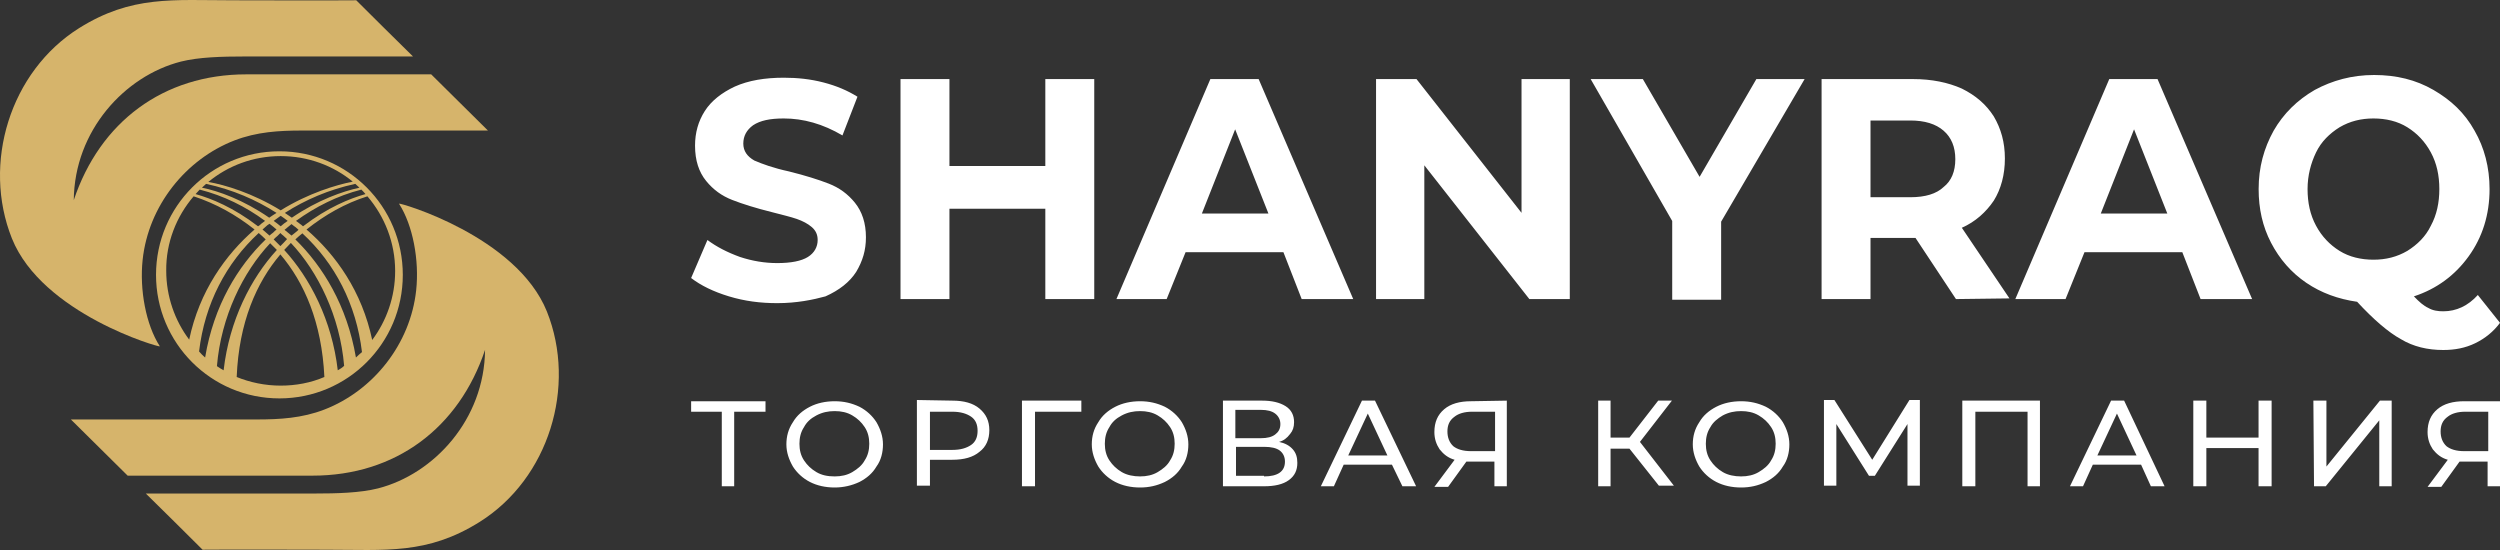
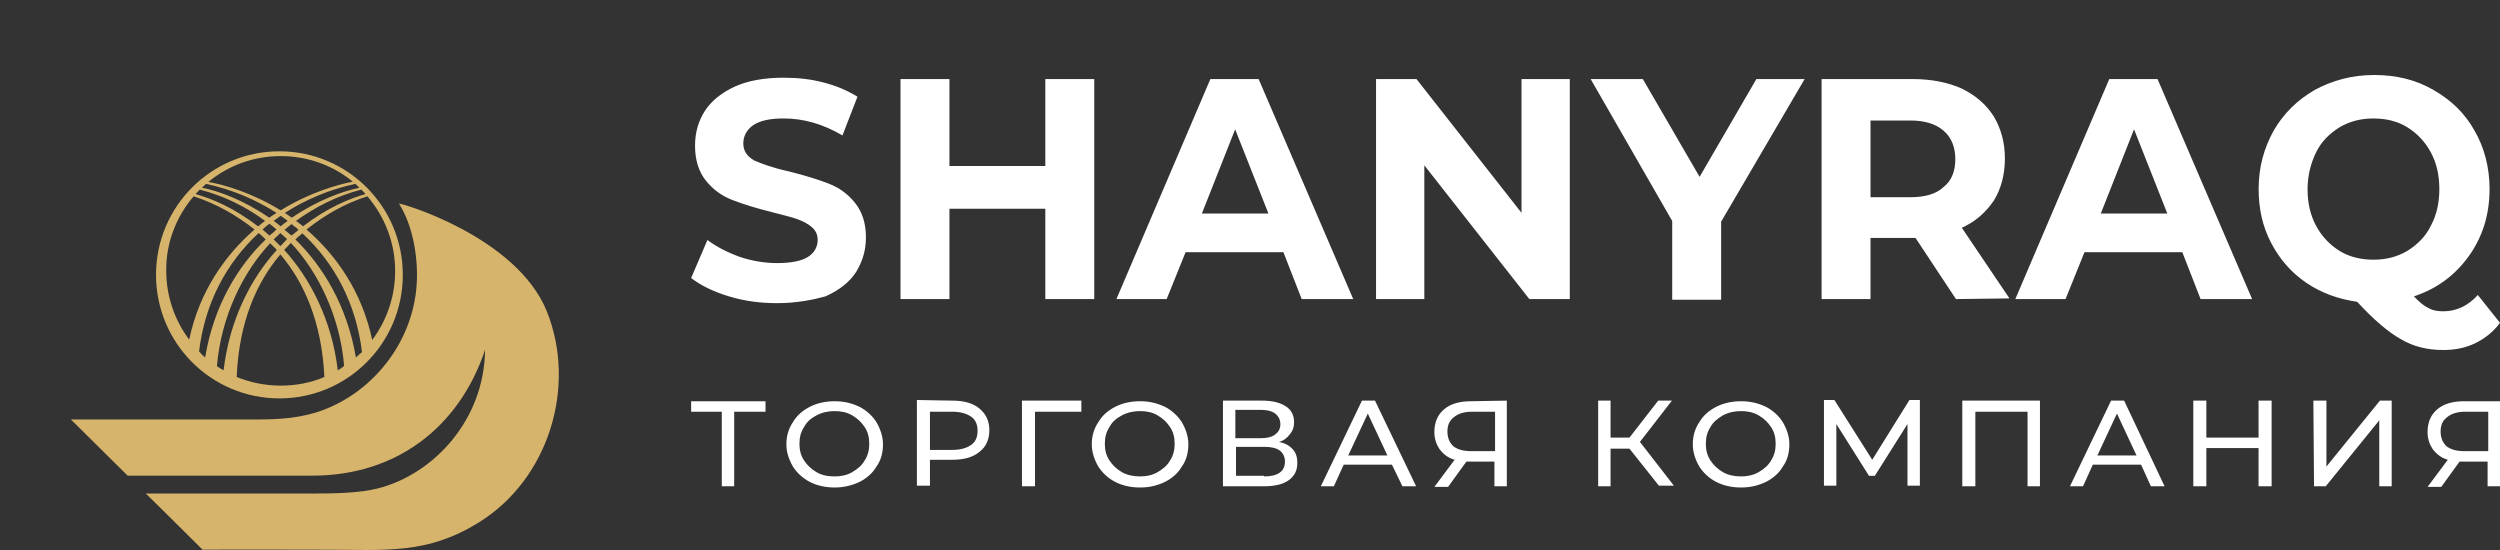
<svg xmlns="http://www.w3.org/2000/svg" width="200" height="44" viewBox="0 0 200 44" fill="none">
  <rect x="0" y="0" width="200" height="44" fill="#333333" stroke="none" />
-   <path fill-rule="evenodd" clip-rule="evenodd" d="M12.789 27.708C11.666 25.971 11.156 23.162 11.411 20.787C11.87 16.471 14.855 12.742 18.757 11.235C20.543 10.546 22.328 10.443 24.165 10.443C25.236 10.443 26.358 10.443 27.455 10.443H39.035C38.551 9.958 34.75 6.204 34.495 5.948H19.701C13.069 5.948 7.993 9.754 5.902 16.011C5.953 10.443 9.983 6.076 14.472 4.927C15.9 4.569 17.737 4.518 19.573 4.518C21.053 4.518 22.583 4.518 23.833 4.518C26.996 4.518 29.955 4.518 33.041 4.518C32.148 3.65 29.241 0.764 28.501 0.023C25.287 0.049 21.92 0.023 18.706 0.023C13.809 0.023 10.544 -0.385 6.335 2.245C0.8 5.718 -1.444 13.074 0.953 19.076C3.377 25.103 12.763 27.81 12.789 27.708Z" fill="#D6B46B" />
  <path d="M62.178 24.252C60.821 24.252 59.569 24.089 58.316 23.709C57.064 23.329 56.072 22.84 55.29 22.242L56.594 19.2C57.325 19.743 58.16 20.178 59.203 20.558C60.195 20.884 61.187 21.047 62.178 21.047C63.274 21.047 64.109 20.884 64.631 20.558C65.153 20.232 65.413 19.743 65.413 19.2C65.413 18.766 65.257 18.44 64.944 18.168C64.631 17.896 64.213 17.679 63.744 17.516C63.274 17.353 62.596 17.19 61.761 16.973C60.456 16.647 59.412 16.321 58.577 15.995C57.742 15.669 57.064 15.18 56.49 14.474C55.916 13.768 55.603 12.845 55.603 11.65C55.603 10.617 55.864 9.694 56.386 8.879C56.907 8.064 57.742 7.413 58.786 6.924C59.882 6.435 61.187 6.217 62.7 6.217C63.796 6.217 64.84 6.326 65.883 6.598C66.927 6.869 67.814 7.25 68.597 7.738L67.397 10.835C65.831 9.911 64.266 9.477 62.7 9.477C61.604 9.477 60.821 9.64 60.247 10.02C59.725 10.4 59.464 10.889 59.464 11.487C59.464 12.084 59.778 12.519 60.352 12.845C60.978 13.116 61.865 13.442 63.117 13.714C64.422 14.04 65.466 14.366 66.301 14.691C67.136 15.018 67.814 15.506 68.388 16.212C68.962 16.919 69.275 17.842 69.275 18.983C69.275 20.015 69.014 20.884 68.493 21.753C67.971 22.568 67.136 23.22 66.04 23.709C65.048 23.98 63.744 24.252 62.178 24.252ZM87.54 6.326V23.926H83.626V16.701H75.955V23.926H72.041V6.326H75.955V13.279H83.626V6.326H87.54ZM102.674 20.178H94.846L93.333 23.926H89.314L96.829 6.326H100.691L108.258 23.926H104.135L102.674 20.178ZM101.474 17.082L98.812 10.346L96.151 17.082H101.474ZM125.583 6.326V23.926H122.348L113.946 13.225V23.926H110.084V6.326H113.32L121.722 17.027V6.326H125.583ZM137.691 17.733V23.98H133.777V17.679L127.253 6.326H131.428L135.968 14.148L140.509 6.326H144.37L137.691 17.733ZM156.477 23.926L153.242 19.037H153.033H149.641V23.926H145.727V6.326H153.033C154.546 6.326 155.851 6.598 156.947 7.087C158.043 7.63 158.878 8.336 159.504 9.314C160.078 10.291 160.391 11.378 160.391 12.682C160.391 13.985 160.078 15.126 159.504 16.05C158.878 16.973 158.043 17.733 156.947 18.222L160.757 23.872L156.477 23.926ZM156.425 12.736C156.425 11.758 156.112 10.998 155.486 10.454C154.86 9.911 153.972 9.64 152.824 9.64H149.641V15.778H152.824C154.025 15.778 154.912 15.506 155.486 14.963C156.112 14.474 156.425 13.714 156.425 12.736ZM174.586 20.178H166.758L165.244 23.926H161.226L168.741 6.326H172.603L180.17 23.926H176.047L174.586 20.178ZM173.385 17.082L170.724 10.346L168.063 17.082H173.385ZM200 25.827C199.478 26.534 198.8 27.077 198.017 27.457C197.234 27.837 196.399 28 195.46 28C194.207 28 193.059 27.729 192.068 27.131C191.076 26.588 189.876 25.556 188.571 24.143C187.058 23.926 185.701 23.437 184.501 22.622C183.301 21.808 182.361 20.721 181.683 19.418C181.005 18.114 180.691 16.701 180.691 15.126C180.691 13.388 181.109 11.867 181.892 10.454C182.674 9.096 183.77 8.01 185.179 7.195C186.588 6.435 188.154 6 189.928 6C191.703 6 193.268 6.38 194.677 7.195C196.086 8.01 197.182 9.042 197.965 10.454C198.748 11.812 199.165 13.388 199.165 15.126C199.165 17.19 198.591 18.983 197.495 20.504C196.399 22.025 194.938 23.111 193.112 23.709C193.529 24.143 193.894 24.469 194.26 24.632C194.625 24.85 195.042 24.904 195.46 24.904C196.504 24.904 197.443 24.469 198.226 23.6L200 25.827ZM184.605 15.126C184.605 16.212 184.814 17.19 185.284 18.059C185.753 18.929 186.38 19.58 187.162 20.069C187.945 20.558 188.885 20.776 189.876 20.776C190.868 20.776 191.755 20.558 192.59 20.069C193.372 19.58 194.051 18.929 194.468 18.059C194.938 17.19 195.147 16.212 195.147 15.126C195.147 14.04 194.938 13.062 194.468 12.193C193.999 11.324 193.372 10.672 192.59 10.183C191.807 9.694 190.868 9.477 189.876 9.477C188.885 9.477 187.997 9.694 187.162 10.183C186.38 10.672 185.701 11.324 185.284 12.193C184.866 13.062 184.605 14.04 184.605 15.126Z" fill="white" />
  <path d="M61.241 32.937H58.735V38.902H57.743V32.937H55.29V32.099H61.241V32.937ZM66.775 39C66.044 39 65.365 38.852 64.791 38.556C64.216 38.261 63.747 37.817 63.433 37.324C63.12 36.782 62.911 36.19 62.911 35.55C62.911 34.909 63.068 34.317 63.433 33.775C63.747 33.233 64.216 32.838 64.791 32.542C65.365 32.247 66.044 32.099 66.775 32.099C67.505 32.099 68.132 32.247 68.758 32.542C69.332 32.838 69.802 33.282 70.116 33.775C70.429 34.317 70.638 34.909 70.638 35.55C70.638 36.19 70.481 36.831 70.116 37.324C69.802 37.866 69.332 38.261 68.758 38.556C68.132 38.852 67.453 39 66.775 39ZM66.775 38.113C67.297 38.113 67.766 38.014 68.184 37.768C68.602 37.521 68.967 37.225 69.176 36.831C69.437 36.437 69.541 35.993 69.541 35.5C69.541 35.007 69.437 34.564 69.176 34.169C68.915 33.775 68.602 33.479 68.184 33.233C67.766 32.986 67.297 32.888 66.775 32.888C66.252 32.888 65.783 32.986 65.313 33.233C64.843 33.479 64.53 33.775 64.321 34.169C64.06 34.564 63.956 35.007 63.956 35.5C63.956 35.993 64.06 36.437 64.321 36.831C64.582 37.225 64.895 37.521 65.313 37.768C65.73 38.014 66.2 38.113 66.775 38.113ZM76.171 32.05C77.111 32.05 77.842 32.247 78.364 32.69C78.886 33.134 79.147 33.676 79.147 34.416C79.147 35.155 78.886 35.747 78.364 36.141C77.842 36.585 77.111 36.782 76.171 36.782H74.396V38.852H73.352V32L76.171 32.05ZM76.171 35.993C76.85 35.993 77.32 35.845 77.685 35.599C78.051 35.352 78.207 34.958 78.207 34.465C78.207 33.972 78.051 33.578 77.685 33.331C77.32 33.085 76.85 32.937 76.171 32.937H74.396V35.993H76.171ZM86.508 32.937H82.801V38.902H81.757V32.05H86.508V32.937ZM91.206 39C90.475 39 89.797 38.852 89.222 38.556C88.648 38.261 88.178 37.817 87.865 37.324C87.552 36.782 87.343 36.19 87.343 35.55C87.343 34.909 87.5 34.317 87.865 33.775C88.178 33.233 88.648 32.838 89.222 32.542C89.797 32.247 90.475 32.099 91.206 32.099C91.937 32.099 92.564 32.247 93.19 32.542C93.764 32.838 94.234 33.282 94.547 33.775C94.861 34.317 95.069 34.909 95.069 35.55C95.069 36.19 94.913 36.831 94.547 37.324C94.234 37.866 93.764 38.261 93.19 38.556C92.564 38.852 91.937 39 91.206 39ZM91.206 38.113C91.728 38.113 92.198 38.014 92.616 37.768C93.033 37.521 93.399 37.225 93.608 36.831C93.869 36.437 93.973 35.993 93.973 35.5C93.973 35.007 93.869 34.564 93.608 34.169C93.347 33.775 93.033 33.479 92.616 33.233C92.198 32.986 91.728 32.888 91.206 32.888C90.684 32.888 90.214 32.986 89.744 33.233C89.275 33.479 88.961 33.775 88.752 34.169C88.492 34.564 88.387 35.007 88.387 35.5C88.387 35.993 88.492 36.437 88.752 36.831C89.014 37.225 89.327 37.521 89.744 37.768C90.162 38.014 90.684 38.113 91.206 38.113ZM102.326 35.352C102.796 35.451 103.161 35.648 103.422 35.944C103.683 36.24 103.787 36.585 103.787 37.028C103.787 37.62 103.579 38.064 103.109 38.409C102.639 38.754 101.96 38.902 101.125 38.902H97.836V32.05H100.968C101.751 32.05 102.378 32.197 102.848 32.493C103.318 32.789 103.526 33.233 103.526 33.775C103.526 34.169 103.422 34.465 103.213 34.711C102.952 35.056 102.691 35.254 102.326 35.352ZM98.828 35.056H100.864C101.386 35.056 101.751 34.958 102.012 34.761C102.273 34.564 102.43 34.317 102.43 33.923C102.43 33.578 102.273 33.282 102.012 33.085C101.751 32.888 101.386 32.789 100.864 32.789H98.828V35.056ZM101.125 38.113C102.221 38.113 102.796 37.718 102.796 36.93C102.796 36.535 102.639 36.24 102.378 36.042C102.117 35.845 101.699 35.747 101.125 35.747H98.88V38.064H101.125V38.113ZM111.357 37.176H107.494L106.711 38.902H105.667L108.956 32.05H110L113.289 38.902H112.192L111.357 37.176ZM110.992 36.437L109.425 33.085L107.859 36.437H110.992ZM120.545 32.05V38.902H119.553V36.93H117.569C117.465 36.93 117.361 36.93 117.308 36.93L115.847 38.951H114.75L116.369 36.782C115.847 36.634 115.481 36.338 115.168 35.944C114.907 35.55 114.75 35.106 114.75 34.564C114.75 33.775 115.011 33.183 115.533 32.74C116.055 32.296 116.786 32.099 117.674 32.099L120.545 32.05ZM115.794 34.514C115.794 35.007 115.951 35.402 116.264 35.697C116.577 35.944 117.047 36.092 117.674 36.092H119.605V32.937H117.778C117.152 32.937 116.682 33.085 116.369 33.331C115.951 33.627 115.794 34.021 115.794 34.514ZM130.359 35.895H128.845V38.902H127.854V32.05H128.845V35.007H130.359L132.656 32.05H133.753L131.195 35.352L133.909 38.852H132.709L130.359 35.895ZM139.286 39C138.556 39 137.877 38.852 137.303 38.556C136.728 38.261 136.259 37.817 135.945 37.324C135.632 36.782 135.423 36.19 135.423 35.55C135.423 34.909 135.58 34.317 135.945 33.775C136.259 33.233 136.728 32.838 137.303 32.542C137.877 32.247 138.556 32.099 139.286 32.099C140.017 32.099 140.644 32.247 141.27 32.542C141.844 32.838 142.314 33.282 142.627 33.775C142.941 34.317 143.149 34.909 143.149 35.55C143.149 36.19 142.993 36.831 142.627 37.324C142.314 37.866 141.844 38.261 141.27 38.556C140.644 38.852 140.017 39 139.286 39ZM139.286 38.113C139.808 38.113 140.278 38.014 140.696 37.768C141.114 37.521 141.479 37.225 141.688 36.831C141.949 36.437 142.053 35.993 142.053 35.5C142.053 35.007 141.949 34.564 141.688 34.169C141.427 33.775 141.114 33.479 140.696 33.233C140.278 32.986 139.808 32.888 139.286 32.888C138.764 32.888 138.294 32.986 137.825 33.233C137.407 33.479 137.042 33.775 136.833 34.169C136.572 34.564 136.467 35.007 136.467 35.5C136.467 35.993 136.572 36.437 136.833 36.831C137.094 37.225 137.407 37.521 137.825 37.768C138.242 38.014 138.764 38.113 139.286 38.113ZM152.598 38.902V33.923L149.988 38.064H149.518L146.908 33.923V38.852H145.916V32H146.752L149.779 36.782L152.755 32H153.59V38.852H152.598V38.902ZM163.196 32.05V38.902H162.204V32.937H158.028V38.902H156.984V32.05H163.196ZM171.288 37.176H167.425L166.641 38.902H165.597L168.886 32.05H169.93L173.167 38.902H172.071L171.288 37.176ZM170.922 36.437L169.356 33.085L167.79 36.437H170.922ZM181.729 32.05V38.902H180.684V35.845H176.508V38.902H175.464V32.05H176.508V35.007H180.684V32.05H181.729ZM185.07 32.05H186.114V37.324L190.394 32.05H191.334V38.902H190.342V33.627L186.061 38.902H185.122L185.07 32.05ZM200 32.05V38.902H199.008V36.93H197.024C196.92 36.93 196.816 36.93 196.763 36.93L195.302 38.951H194.205L195.824 36.782C195.302 36.634 194.936 36.338 194.623 35.944C194.362 35.55 194.205 35.106 194.205 34.564C194.205 33.775 194.466 33.183 194.988 32.74C195.51 32.296 196.241 32.099 197.129 32.099H200V32.05ZM195.249 34.514C195.249 35.007 195.406 35.402 195.719 35.697C196.033 35.944 196.502 36.092 197.129 36.092H199.06V32.937H197.233C196.607 32.937 196.137 33.085 195.824 33.331C195.406 33.627 195.249 34.021 195.249 34.514Z" fill="white" />
  <path fill-rule="evenodd" clip-rule="evenodd" d="M31.918 16.292C33.04 18.029 33.55 20.838 33.295 23.213C32.836 27.529 29.852 31.258 25.949 32.765C24.164 33.455 22.378 33.557 20.542 33.557C19.471 33.557 18.348 33.557 17.252 33.557H5.671C6.156 34.042 9.957 37.796 10.212 38.052H25.006C31.637 38.052 36.713 34.246 38.805 27.989C38.754 33.557 34.724 37.924 30.235 39.073C28.806 39.431 26.97 39.482 25.133 39.482C23.654 39.482 22.123 39.482 20.873 39.482C17.711 39.482 14.752 39.482 11.665 39.482C12.558 40.35 15.466 43.236 16.206 43.977C19.42 43.951 22.787 43.977 26 43.977C30.898 43.977 34.163 44.386 38.371 41.755C43.906 38.282 46.151 30.926 43.753 24.924C41.33 18.897 31.944 16.19 31.918 16.292Z" fill="#D6B46B" />
  <path fill-rule="evenodd" clip-rule="evenodd" d="M22.353 12.104C27.812 12.104 32.224 16.522 32.224 21.988C32.224 27.453 27.812 31.872 22.353 31.872C16.895 31.872 12.482 27.453 12.482 21.988C12.482 16.522 16.895 12.104 22.353 12.104ZM15.492 15.705C17.277 16.292 18.884 17.186 20.364 18.361C18.042 20.379 15.951 23.29 15.135 27.172C13.987 25.64 13.298 23.724 13.298 21.656C13.273 19.408 14.114 17.314 15.492 15.705ZM20.695 18.642C20.874 18.795 21.078 18.974 21.256 19.153C19.037 21.298 17.099 24.439 16.41 28.602C16.257 28.475 16.053 28.27 15.925 28.117C16.384 24.286 18.093 21.043 20.695 18.642ZM21.613 19.459C21.792 19.638 21.971 19.817 22.149 19.995C20.083 22.243 18.349 25.614 17.889 29.624C17.711 29.522 17.532 29.42 17.354 29.292C17.685 25.333 19.445 21.758 21.613 19.459ZM22.43 20.353C24.343 22.601 25.745 25.793 25.95 30.16C24.878 30.62 23.68 30.85 22.455 30.85C21.205 30.85 20.006 30.595 18.935 30.16C19.114 25.793 20.517 22.601 22.43 20.353ZM27.021 29.624C26.562 25.64 24.802 22.243 22.736 19.995C22.914 19.817 23.067 19.638 23.246 19.459L23.271 19.434C25.439 21.732 27.199 25.308 27.531 29.266C27.378 29.42 27.199 29.522 27.021 29.624ZM22.43 19.689C22.251 19.51 22.098 19.357 21.919 19.178L21.894 19.153C21.996 19.05 22.098 18.948 22.2 18.872C22.277 18.795 22.353 18.718 22.43 18.642C22.506 18.718 22.583 18.795 22.659 18.846C22.761 18.948 22.863 19.025 22.965 19.127L22.94 19.153C22.787 19.331 22.608 19.51 22.43 19.689ZM21.562 18.846C21.358 18.667 21.18 18.514 21.001 18.361C21.078 18.284 21.154 18.233 21.231 18.157C21.333 18.055 21.435 17.978 21.562 17.901C21.767 18.055 21.945 18.208 22.124 18.361C22.021 18.438 21.945 18.514 21.843 18.616C21.741 18.693 21.639 18.77 21.562 18.846ZM20.644 18.105C18.68 16.599 16.92 15.884 15.645 15.526C15.747 15.398 15.874 15.296 15.976 15.168C17.889 15.654 19.649 16.522 21.205 17.671C21.103 17.748 21.001 17.825 20.899 17.901C20.823 17.978 20.746 18.055 20.644 18.105ZM28.475 28.602C27.761 24.439 25.822 21.298 23.628 19.153C23.807 18.974 24.011 18.821 24.19 18.667C26.791 21.068 28.5 24.337 28.959 28.168C28.832 28.27 28.628 28.449 28.475 28.602ZM23.322 18.846C23.22 18.77 23.144 18.693 23.042 18.616C22.94 18.54 22.863 18.463 22.761 18.387C22.94 18.233 23.144 18.08 23.322 17.927C23.424 18.003 23.526 18.105 23.654 18.182C23.73 18.259 23.807 18.31 23.884 18.387C23.705 18.54 23.526 18.693 23.322 18.846ZM22.455 18.105C22.277 17.952 22.073 17.799 21.894 17.671C22.073 17.544 22.277 17.39 22.455 17.263C22.659 17.39 22.838 17.544 23.016 17.671C22.812 17.799 22.634 17.952 22.455 18.105ZM21.537 17.416C19.471 15.986 17.456 15.271 16.155 15.015C16.257 14.913 16.384 14.811 16.486 14.709C18.604 15.168 20.491 15.986 22.124 17.033C21.919 17.161 21.715 17.288 21.537 17.416ZM29.776 27.198C28.959 23.316 26.868 20.379 24.521 18.361C26.001 17.186 27.608 16.267 29.393 15.705C30.77 17.314 31.612 19.408 31.612 21.681C31.612 23.75 30.924 25.665 29.776 27.198ZM24.241 18.105C24.164 18.029 24.062 17.952 23.986 17.901C23.884 17.825 23.782 17.748 23.68 17.671C25.235 16.548 26.995 15.654 28.908 15.168C29.036 15.296 29.138 15.398 29.24 15.526C27.965 15.884 26.205 16.599 24.241 18.105ZM23.348 17.416C23.169 17.288 22.965 17.161 22.787 17.033C24.419 15.986 26.307 15.168 28.424 14.709C28.526 14.811 28.653 14.913 28.755 15.015C27.454 15.296 25.439 15.986 23.348 17.416ZM22.455 16.828C20.21 15.449 17.991 14.785 16.665 14.556C18.247 13.253 20.262 12.487 22.455 12.487C24.649 12.487 26.664 13.253 28.22 14.53C26.919 14.785 24.674 15.449 22.455 16.828Z" fill="#D6B46B" />
</svg>